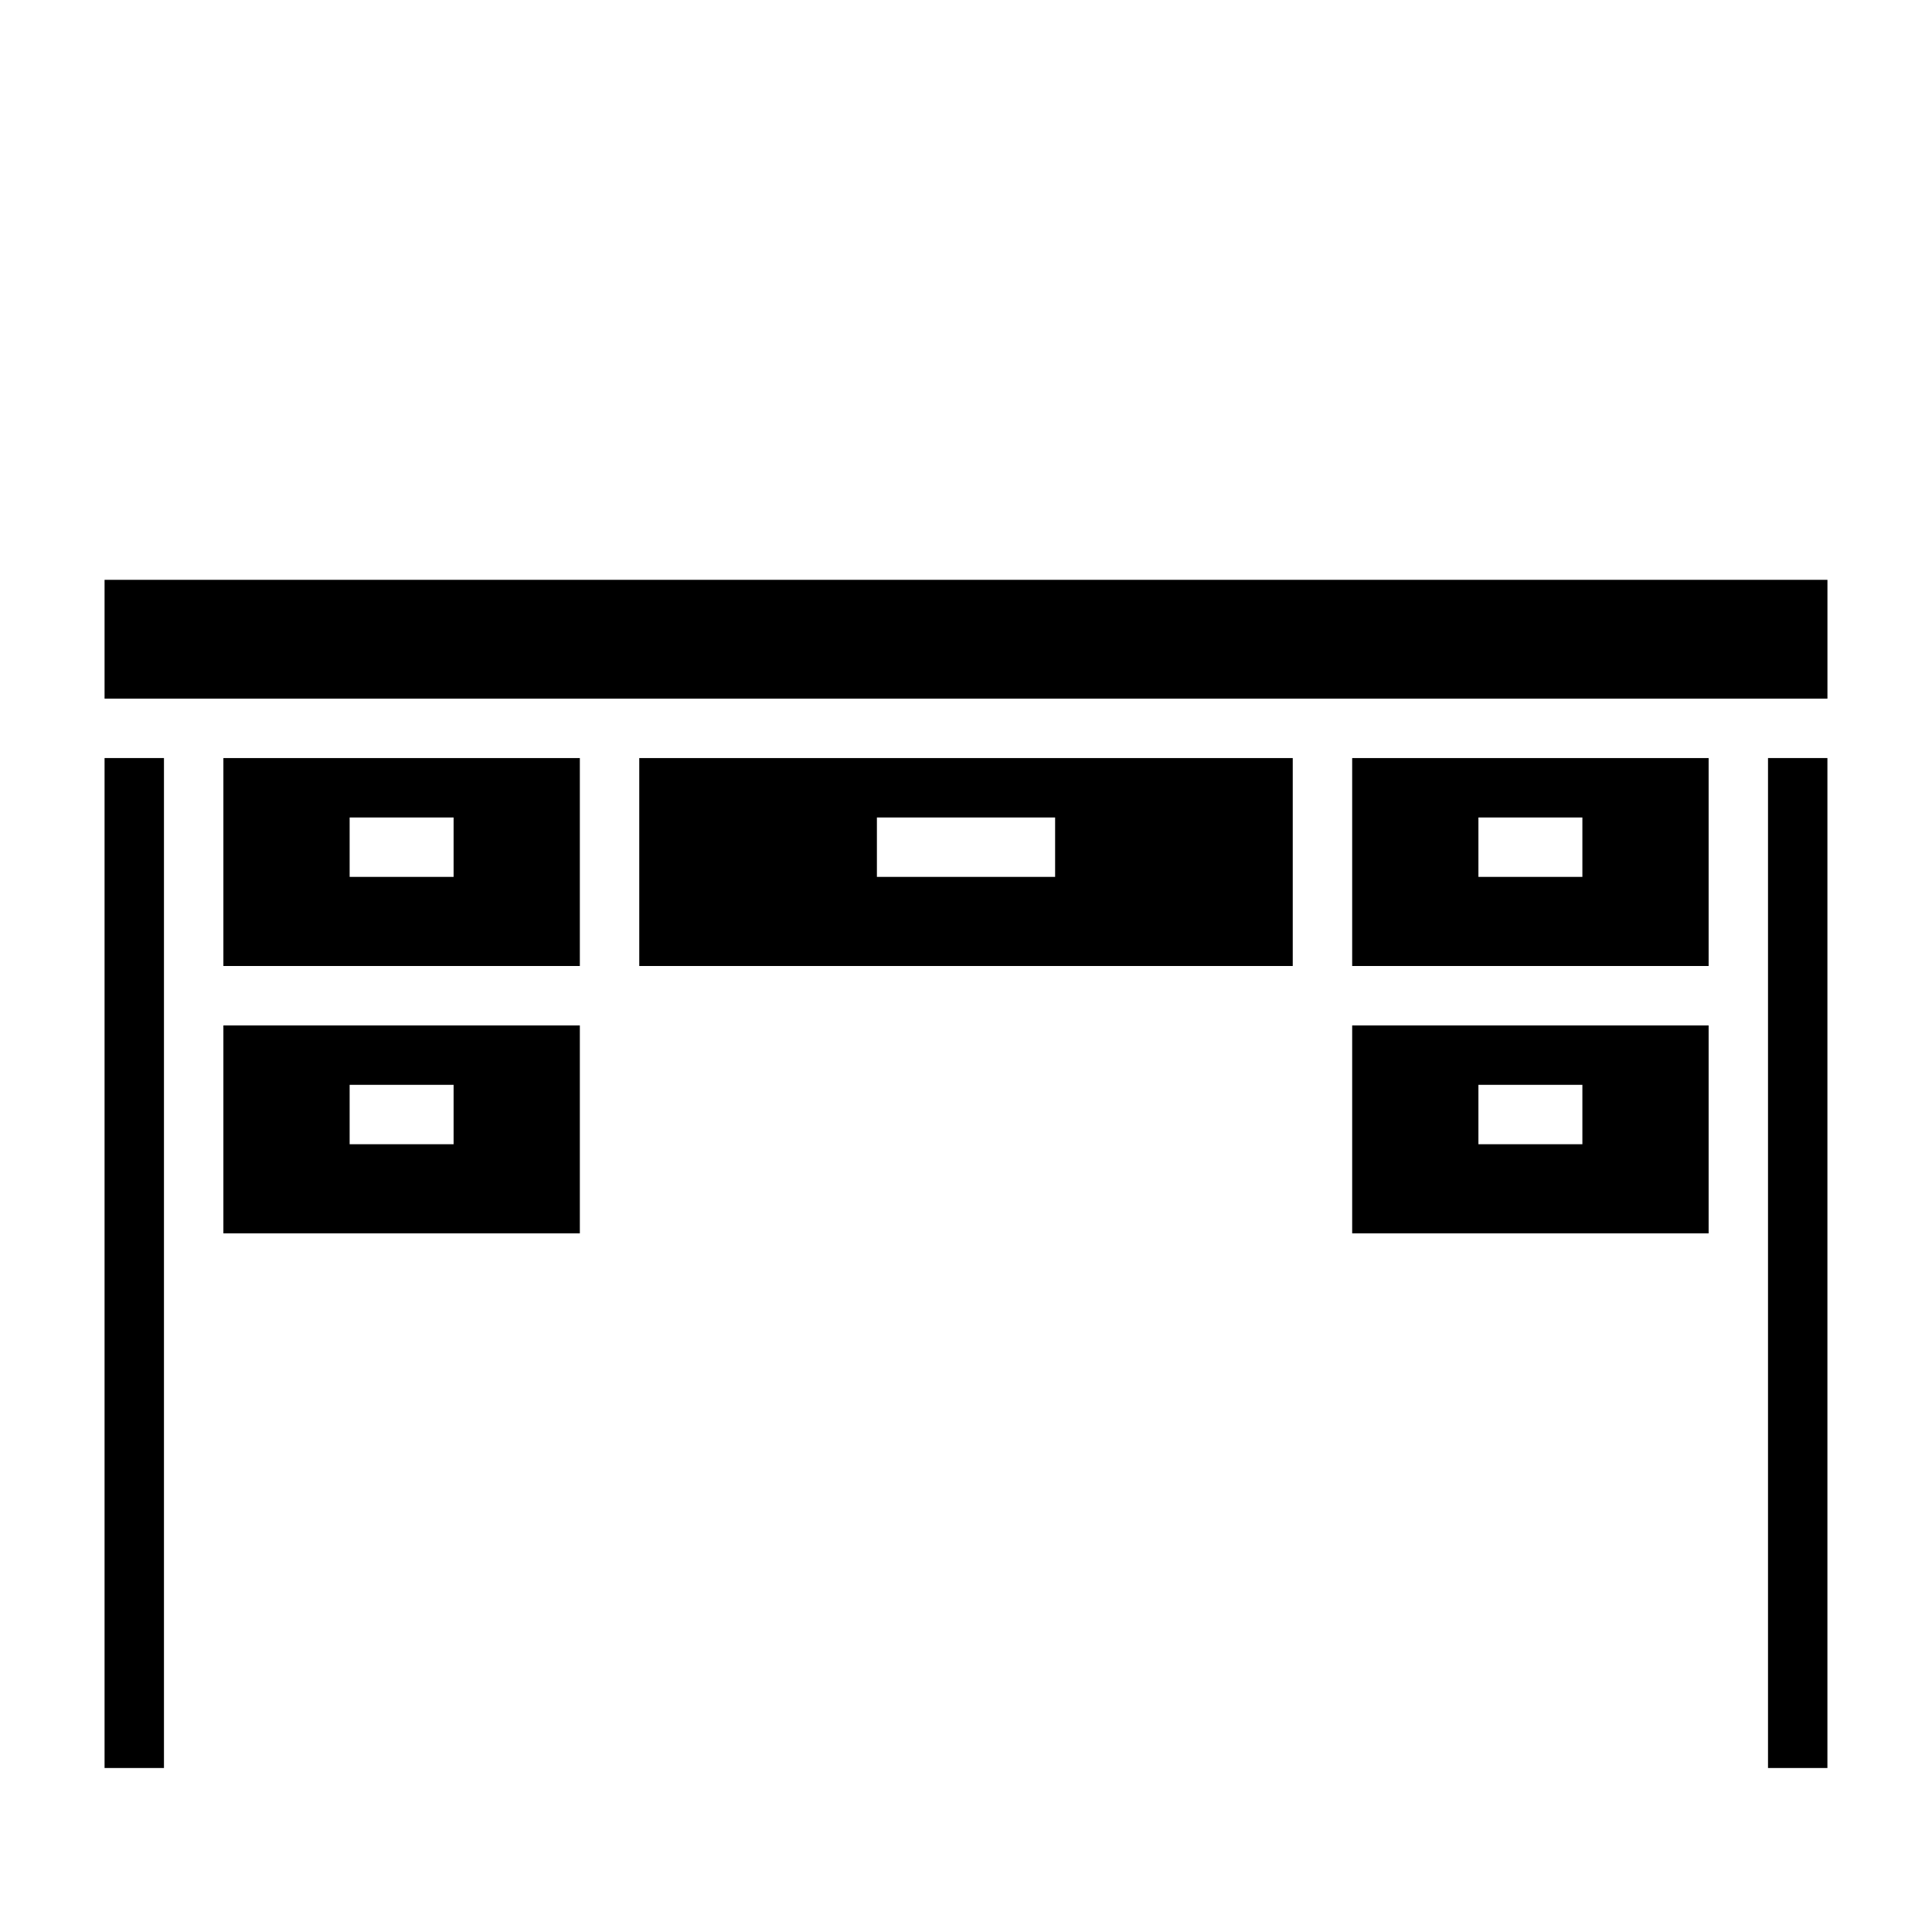
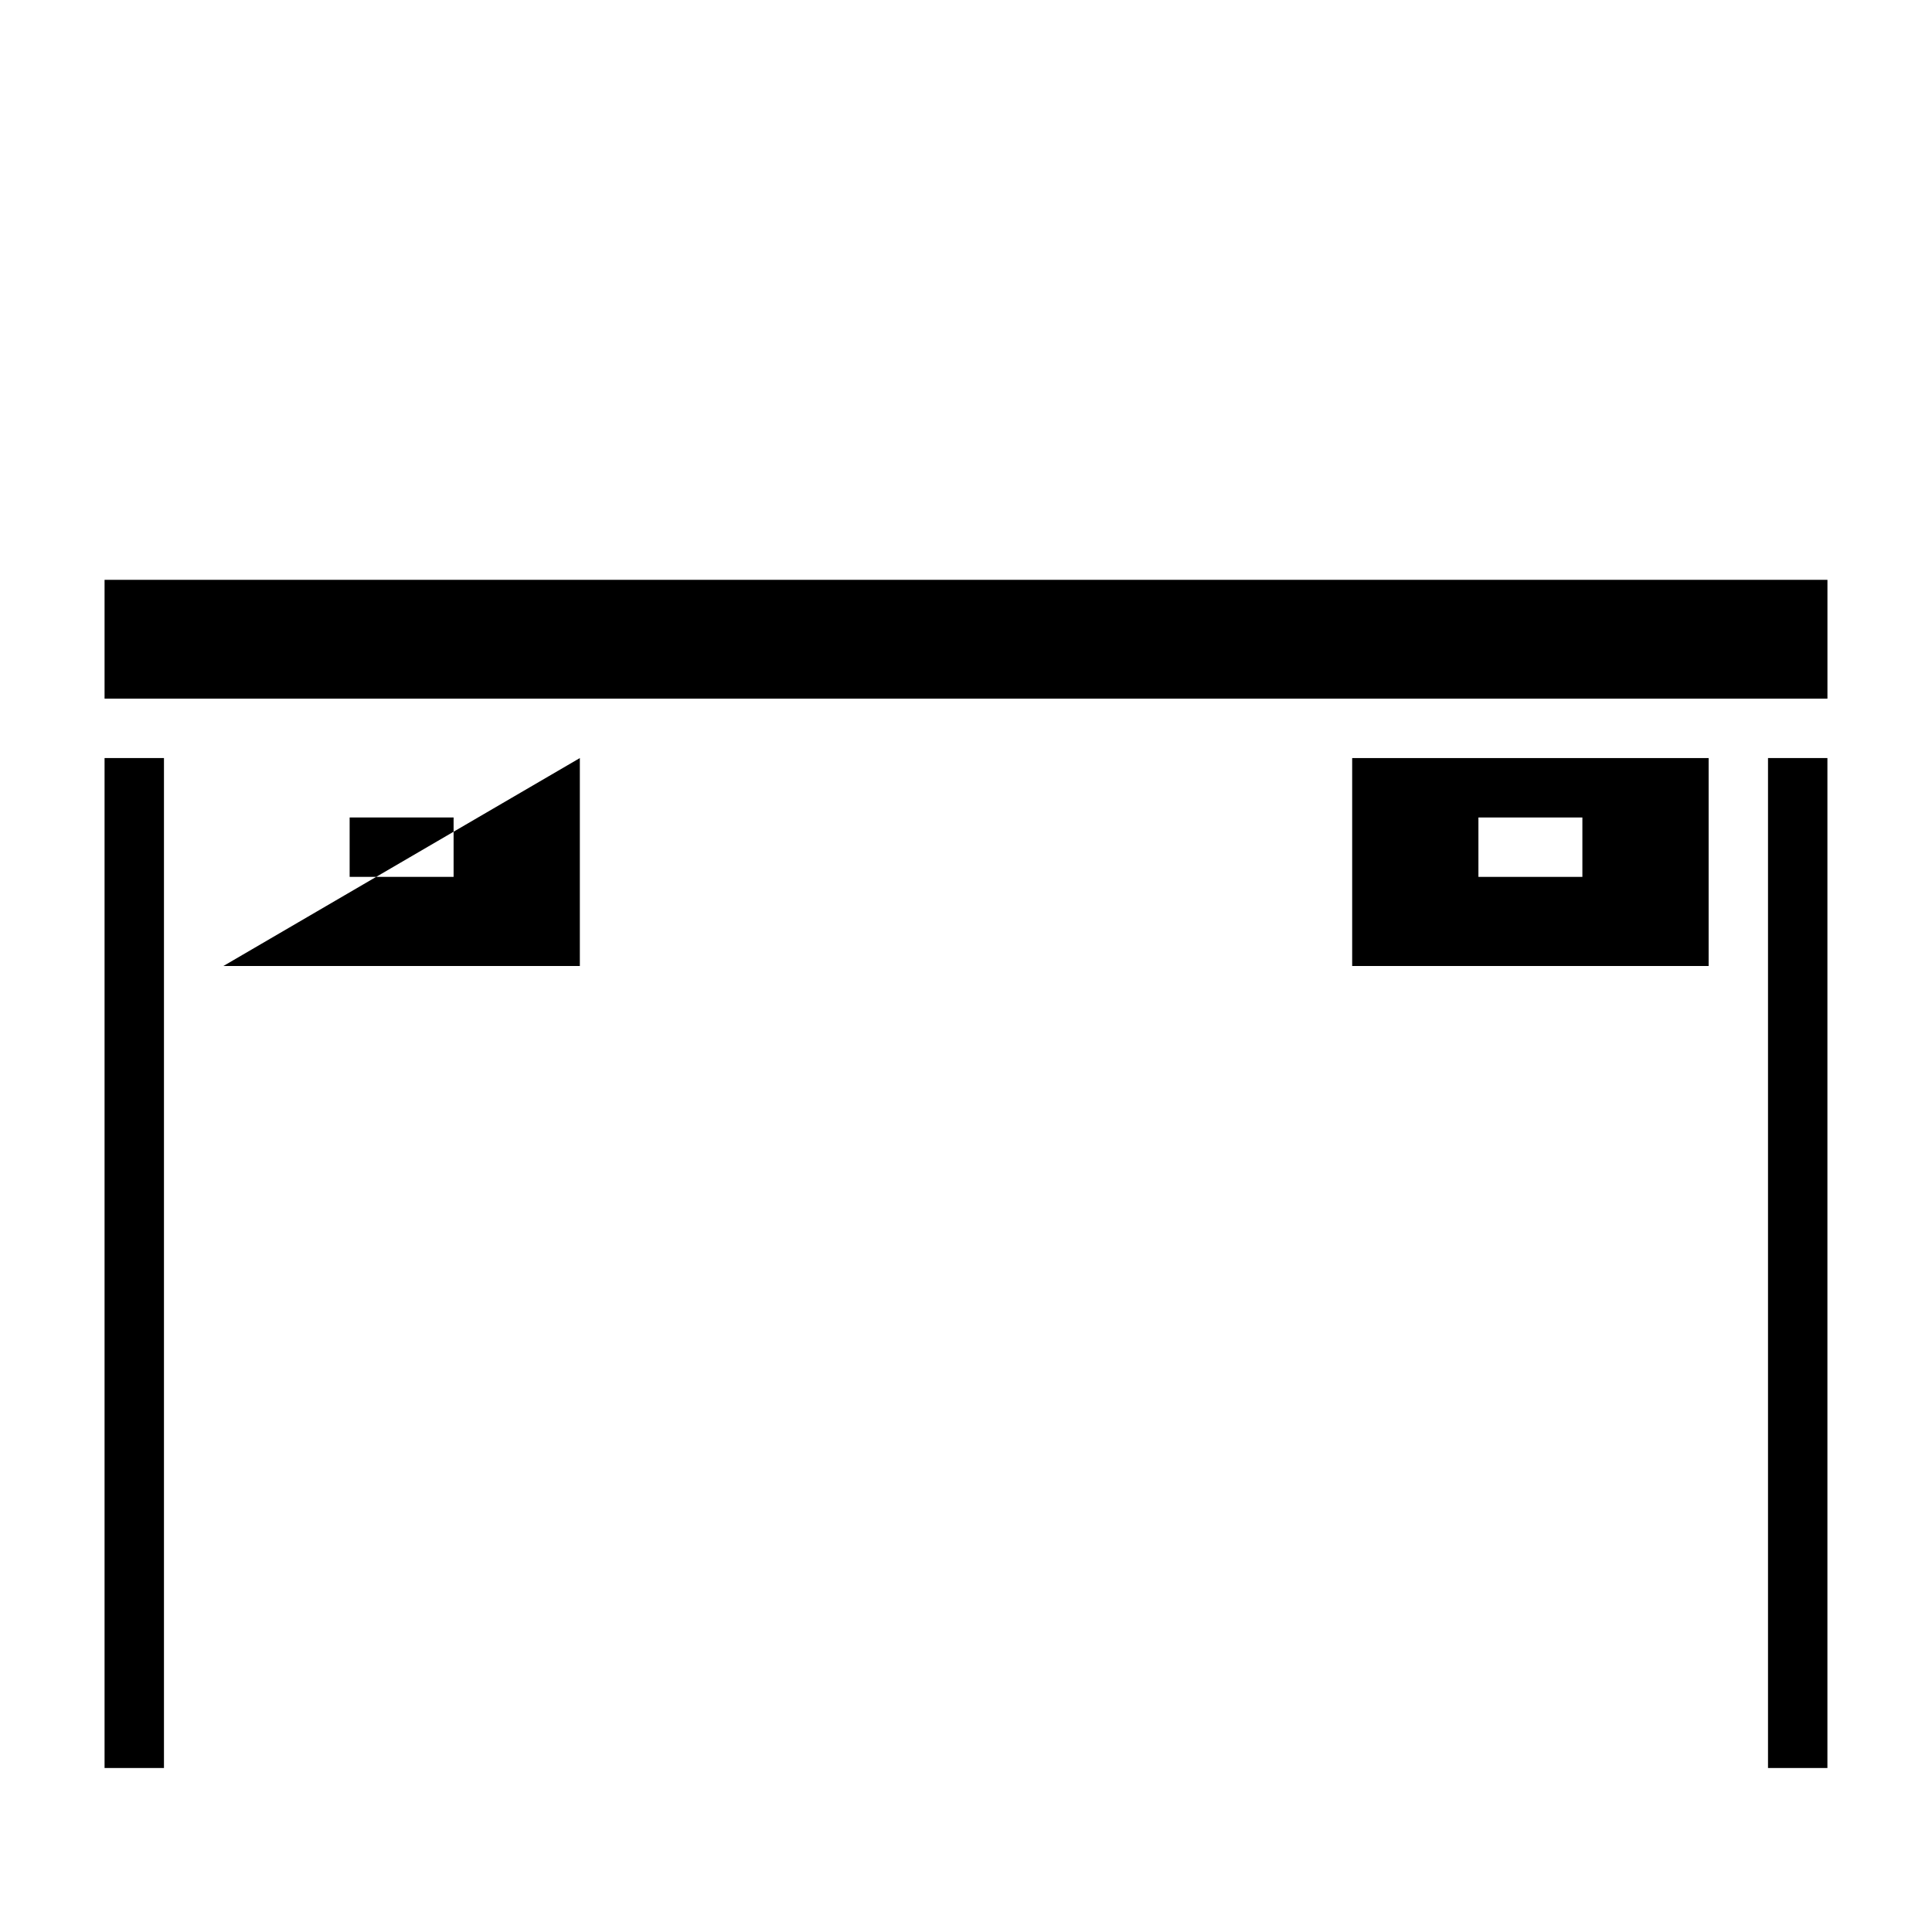
<svg xmlns="http://www.w3.org/2000/svg" fill="#000000" width="800px" height="800px" version="1.1" viewBox="144 144 512 512">
  <g>
-     <path d="m502.34 470.85h94.465v-55.105h-94.465zm33.457-39.359h27.551v15.742h-27.551z" />
-     <path d="m203.2 400h94.465v-55.105h-94.465zm33.457-39.359h27.551v15.742h-27.551z" />
+     <path d="m203.2 400h94.465v-55.105zm33.457-39.359h27.551v15.742h-27.551z" />
    <path d="m171.71 344.89h15.742v267.65h-15.742z" />
-     <path d="m313.41 400h173.18v-55.105h-173.18zm62.977-39.359h47.23v15.742h-47.23z" />
-     <path d="m203.2 470.85h94.465v-55.105h-94.465zm33.457-39.359h27.551v15.742h-27.551z" />
    <path d="m171.71 297.66h456.58v31.488h-456.58z" />
    <path d="m612.54 344.89h15.742v267.65h-15.742z" />
    <path d="m502.34 400h94.465v-55.105h-94.465zm33.457-39.359h27.551v15.742h-27.551z" />
  </g>
</svg>